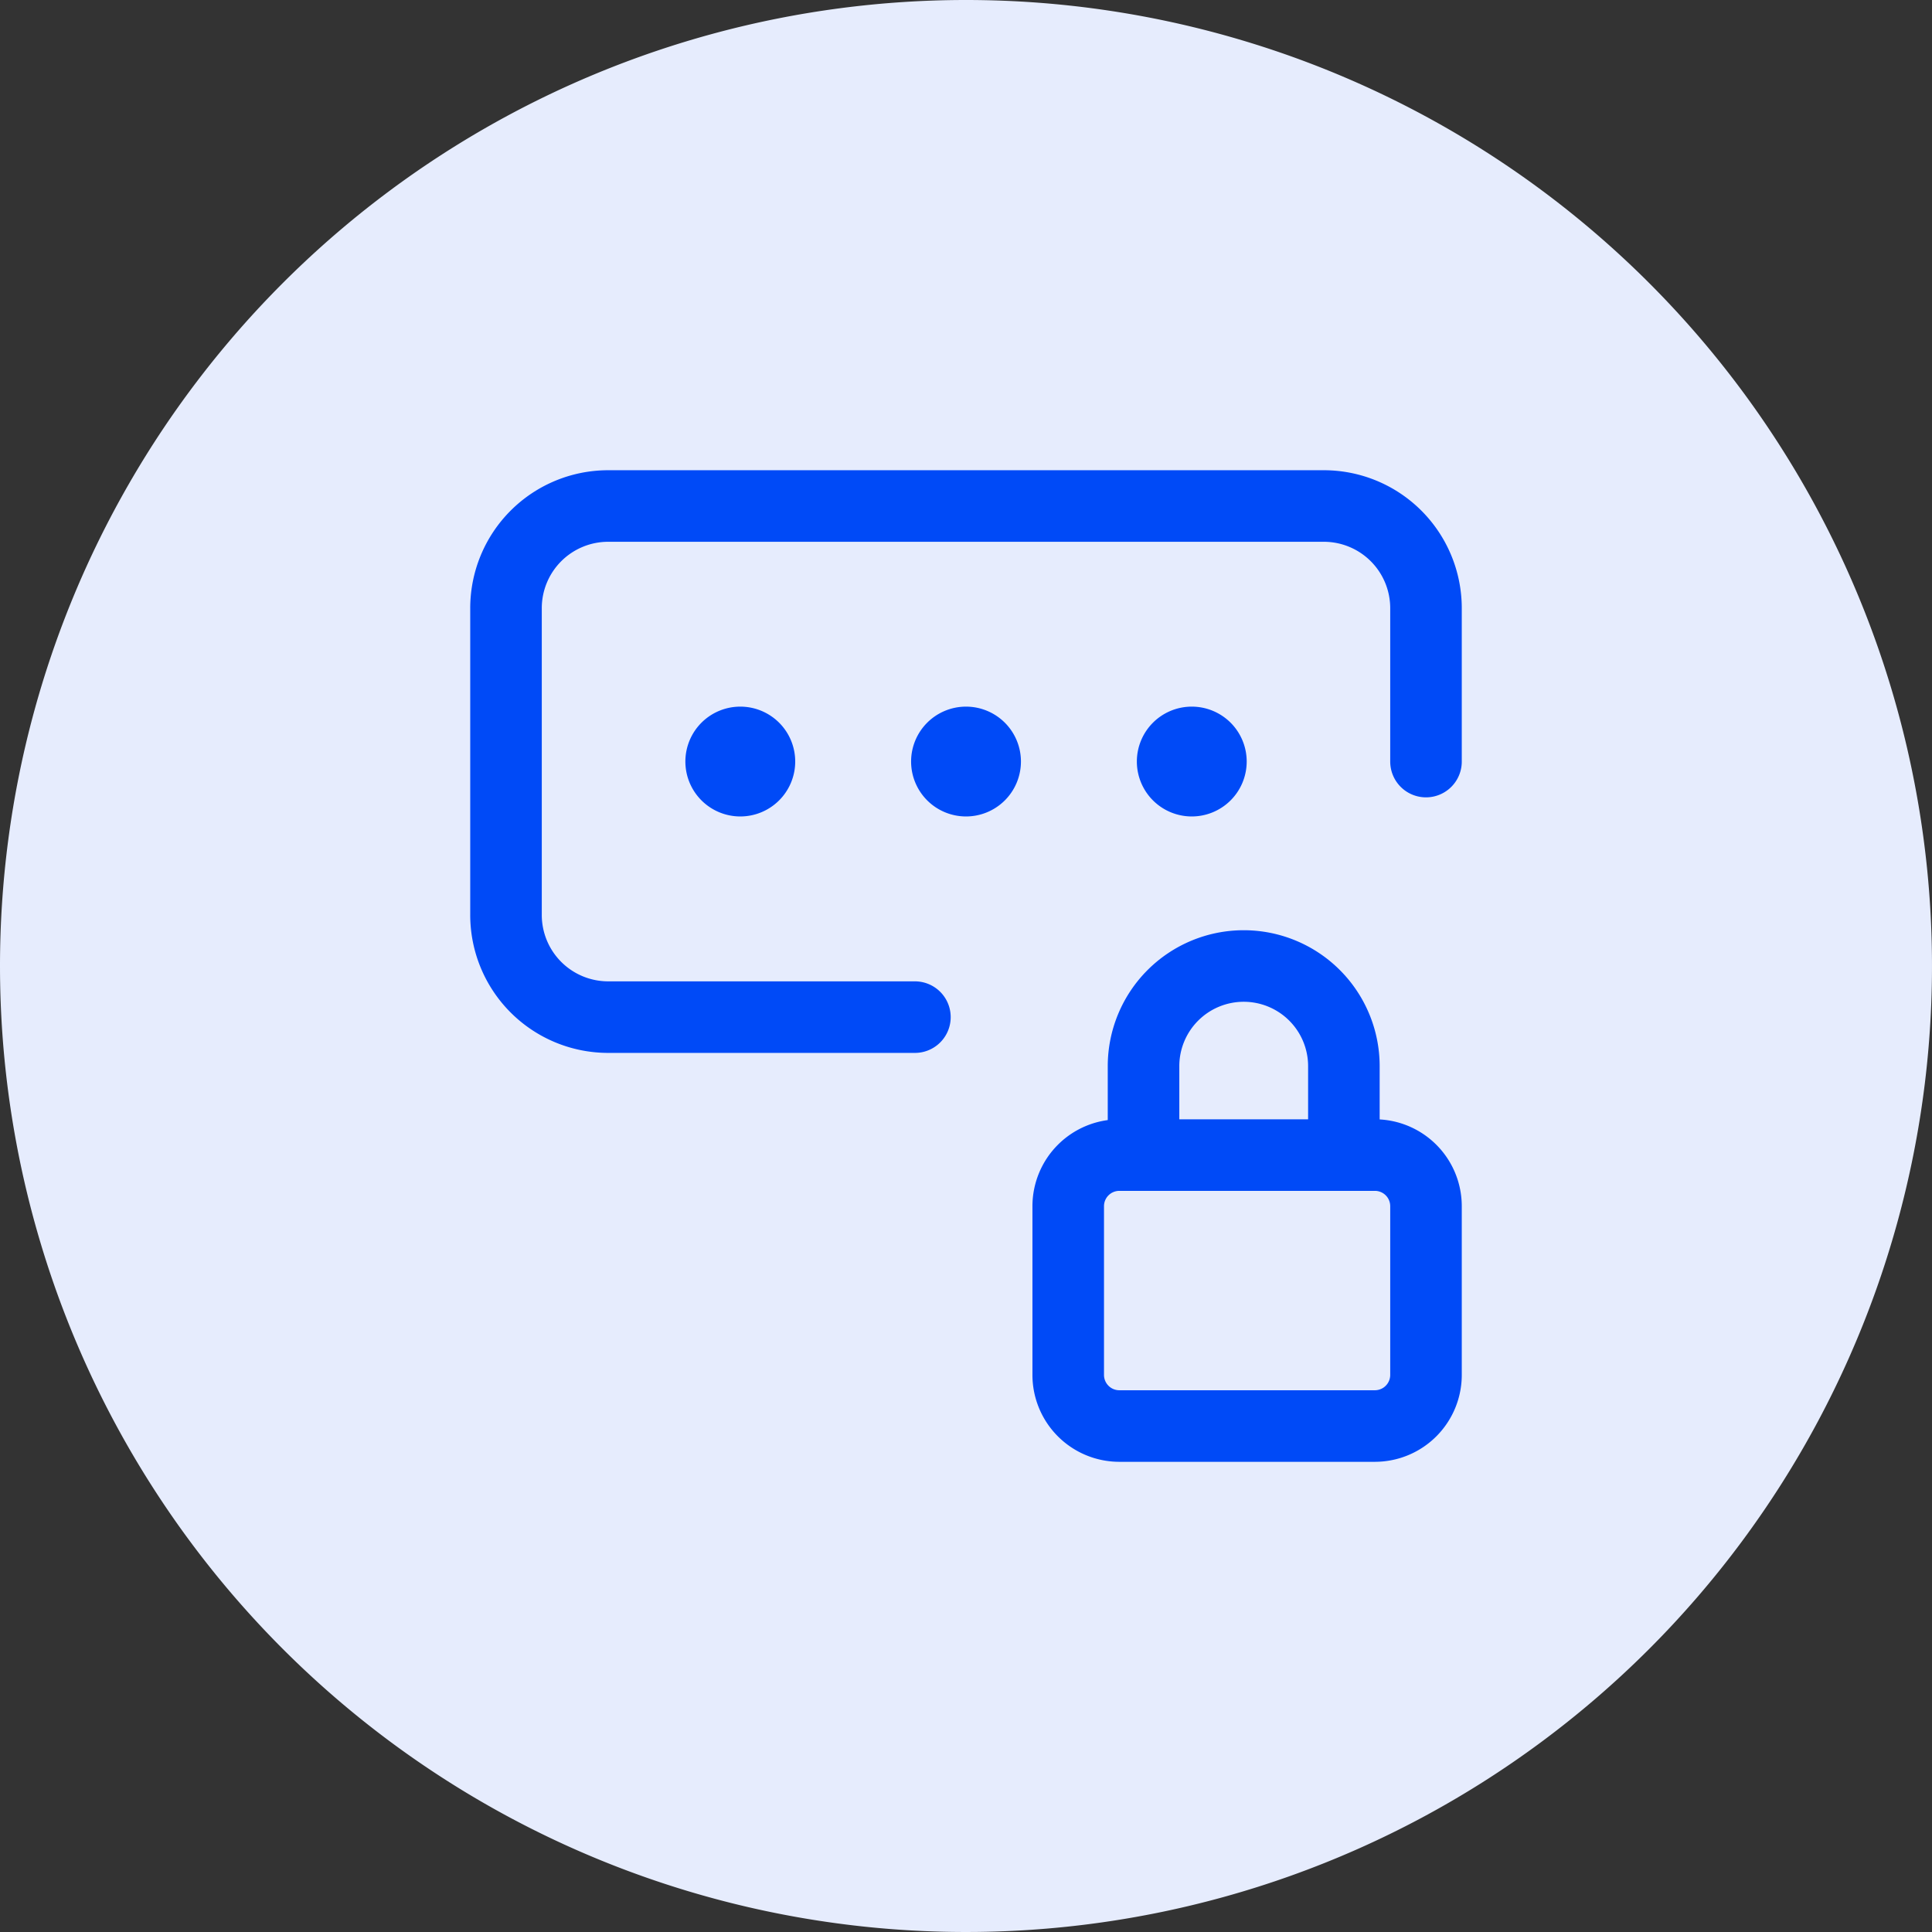
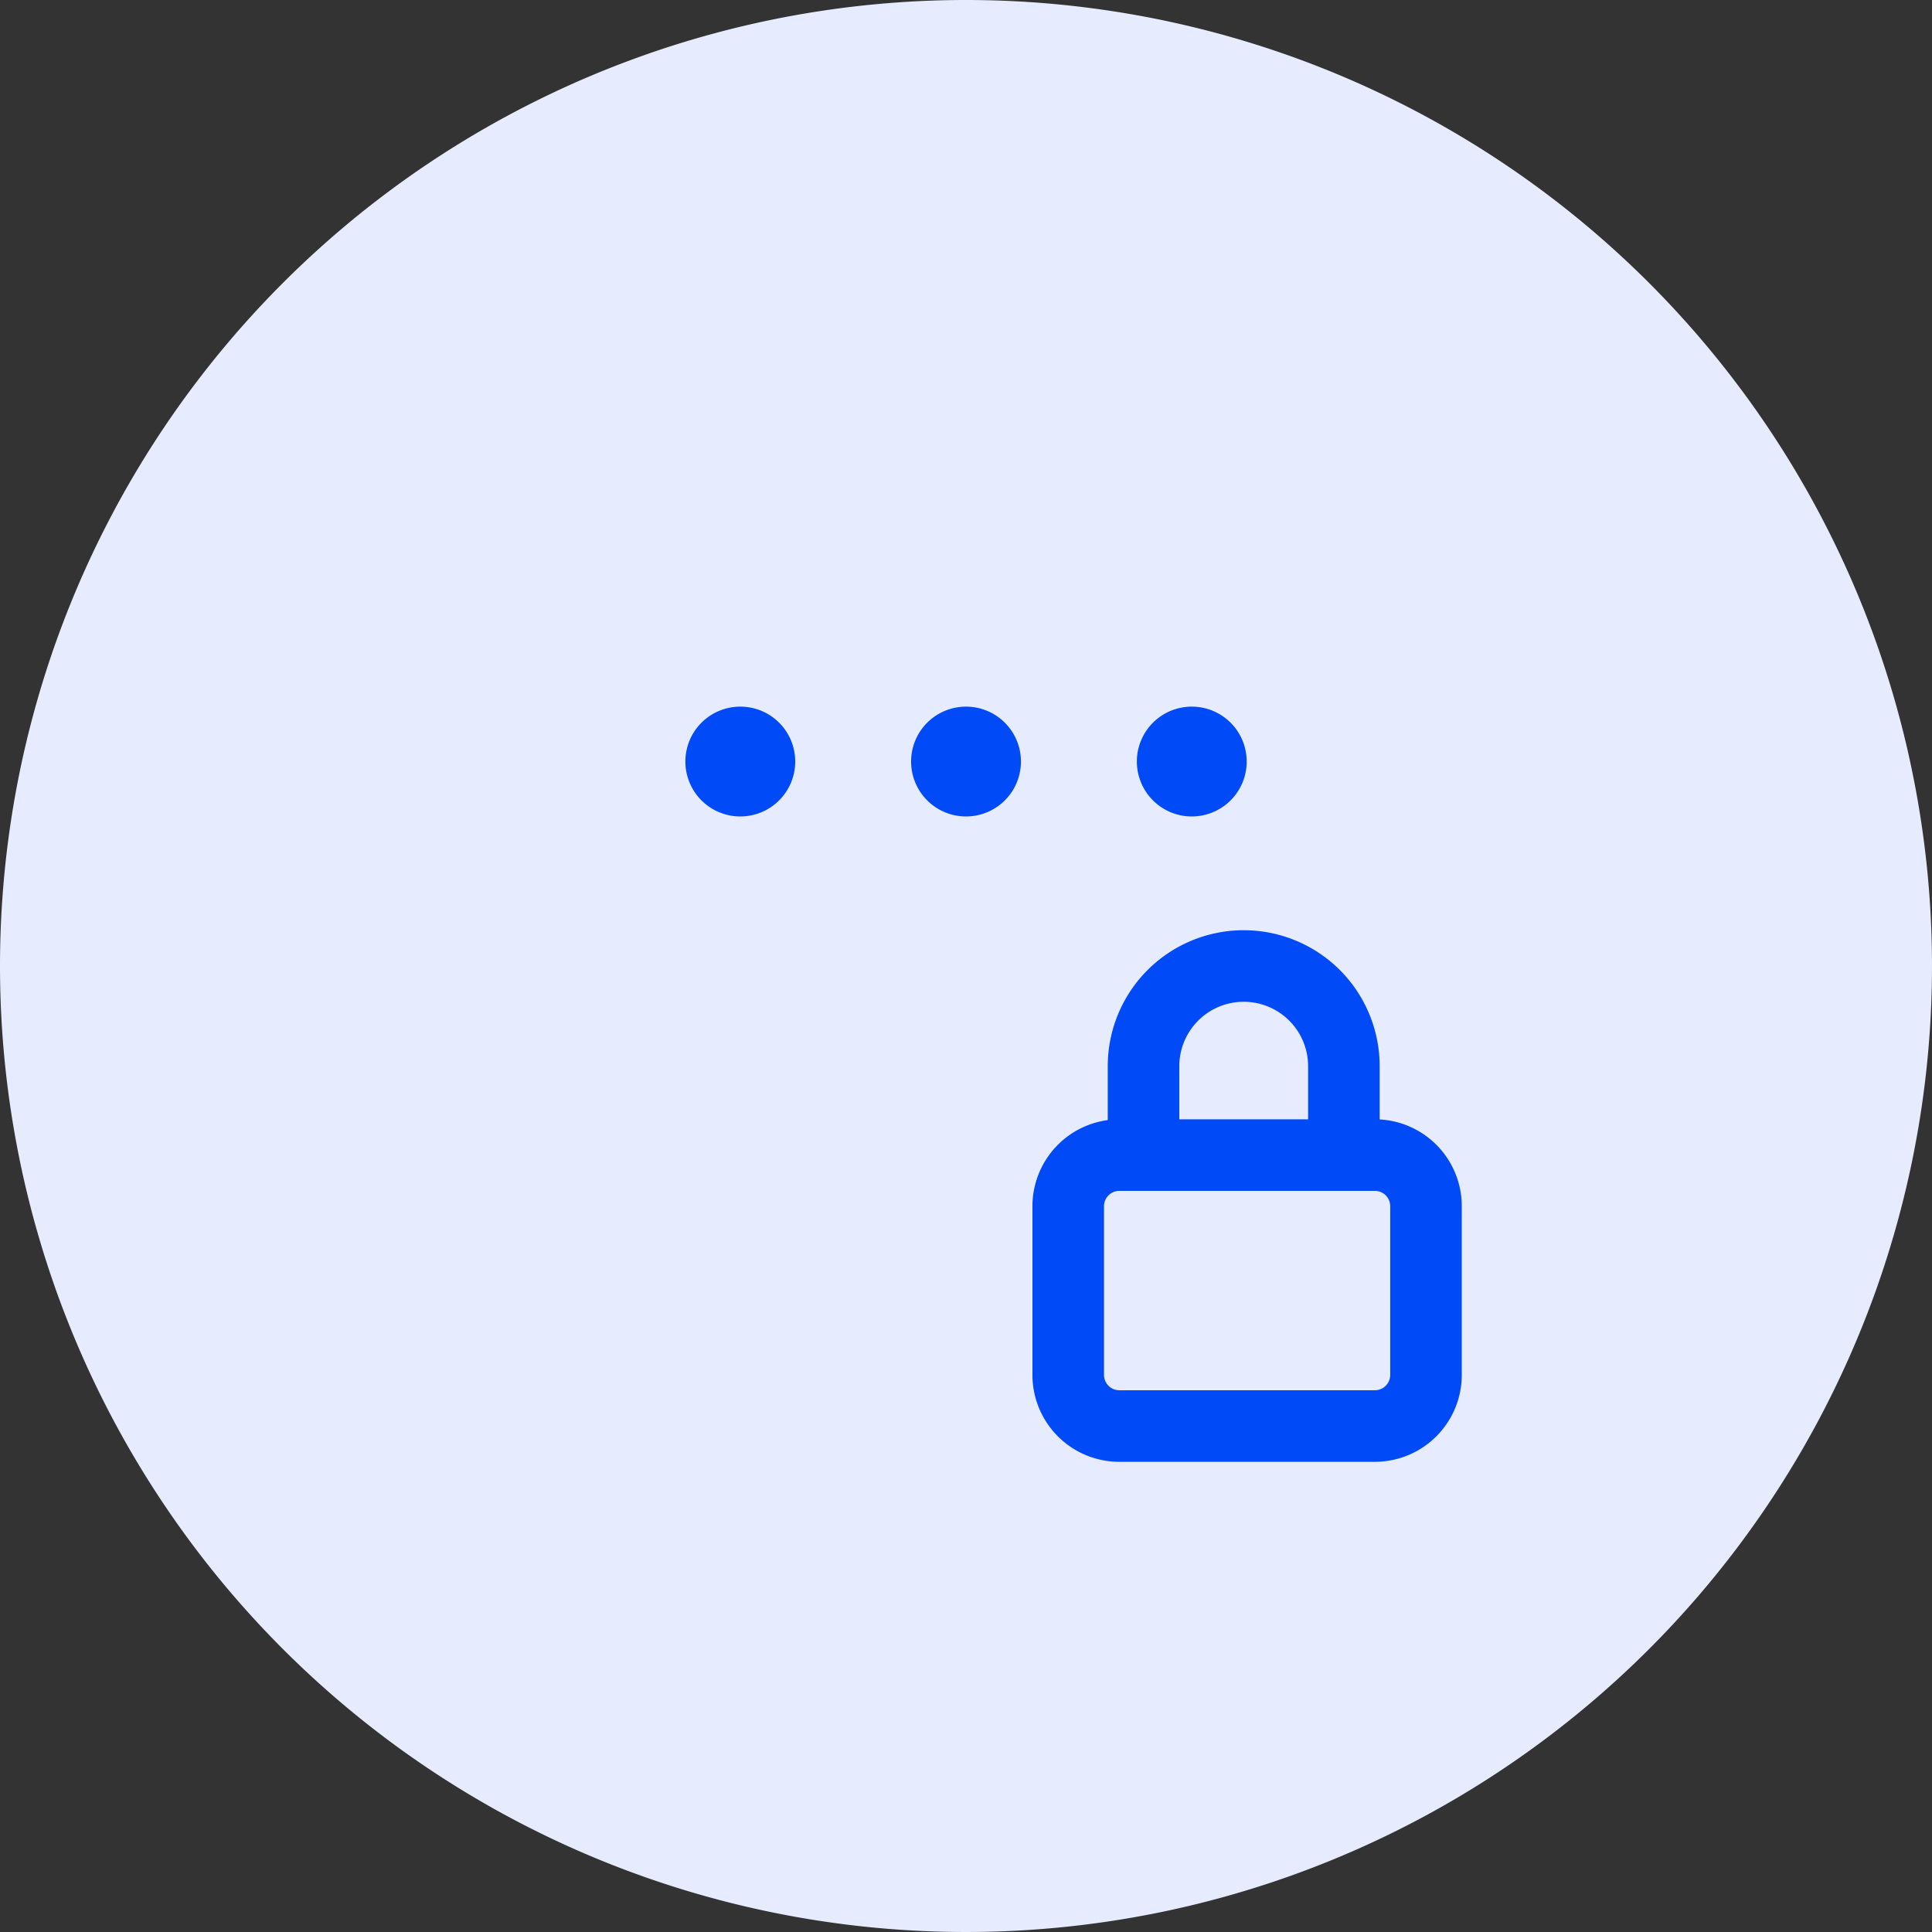
<svg xmlns="http://www.w3.org/2000/svg" width="54" height="54" viewBox="0 0 54 54">
  <rect x="0" y="0" width="54" height="54" fill="#333333" stroke="none" />
  <g id="Group_2593" data-name="Group 2593" transform="translate(0 -21)">
-     <path id="Path_184975" data-name="Path 184975" d="M27,0A27,27,0,1,1,0,27,27,27,0,0,1,27,0Z" transform="translate(0 21)" fill="#e6ecfd" />
+     <path id="Path_184975" data-name="Path 184975" d="M27,0A27,27,0,1,1,0,27,27,27,0,0,1,27,0" transform="translate(0 21)" fill="#e6ecfd" />
    <g id="Group_2651" data-name="Group 2651" transform="translate(14.143 35.143)">
      <path id="Path_185387" data-name="Path 185387" d="M8.123,7.782a.535.535,0,1,1-.757,0,.536.536,0,0,1,.757,0" transform="translate(-1.196 -1.018)" fill="none" stroke="#004af7" stroke-linecap="round" stroke-linejoin="round" stroke-width="2" />
      <path id="Path_185388" data-name="Path 185388" d="M12.539,7.782a.535.535,0,1,1-.757,0,.536.536,0,0,1,.757,0" transform="translate(0.697 -1.018)" fill="none" stroke="#004af7" stroke-linecap="round" stroke-linejoin="round" stroke-width="2" />
      <path id="Path_185389" data-name="Path 185389" d="M16.956,7.782a.535.535,0,1,1-.757,0,.536.536,0,0,1,.757,0" transform="translate(2.59 -1.018)" fill="none" stroke="#004af7" stroke-linecap="round" stroke-linejoin="round" stroke-width="2" />
-       <path id="Path_185390" data-name="Path 185390" d="M14.429,17.286H5.857A2.856,2.856,0,0,1,3,14.429V5.857A2.856,2.856,0,0,1,5.857,3h20a2.856,2.856,0,0,1,2.857,2.857v4.286" transform="translate(-3 -3)" fill="none" stroke="#004af7" stroke-linecap="round" stroke-linejoin="round" stroke-width="2" />
      <path id="Path_185391" data-name="Path 185391" d="M21.076,17.28V14.8a2.8,2.8,0,0,0-2.8-2.8h0a2.8,2.8,0,0,0-2.8,2.8V17.28" transform="translate(2.343 0.857)" fill="none" stroke="#004af7" stroke-linecap="round" stroke-linejoin="round" stroke-width="2" />
      <path id="Path_185392" data-name="Path 185392" d="M22.571,15.7H15.429A1.429,1.429,0,0,0,14,17.127v4.717a1.429,1.429,0,0,0,1.429,1.429h7.143A1.429,1.429,0,0,0,24,21.844V17.127A1.428,1.428,0,0,0,22.571,15.7Z" transform="translate(1.714 2.442)" fill="none" stroke="#004af7" stroke-linecap="round" stroke-linejoin="round" stroke-width="2" fill-rule="evenodd" />
    </g>
  </g>
</svg>